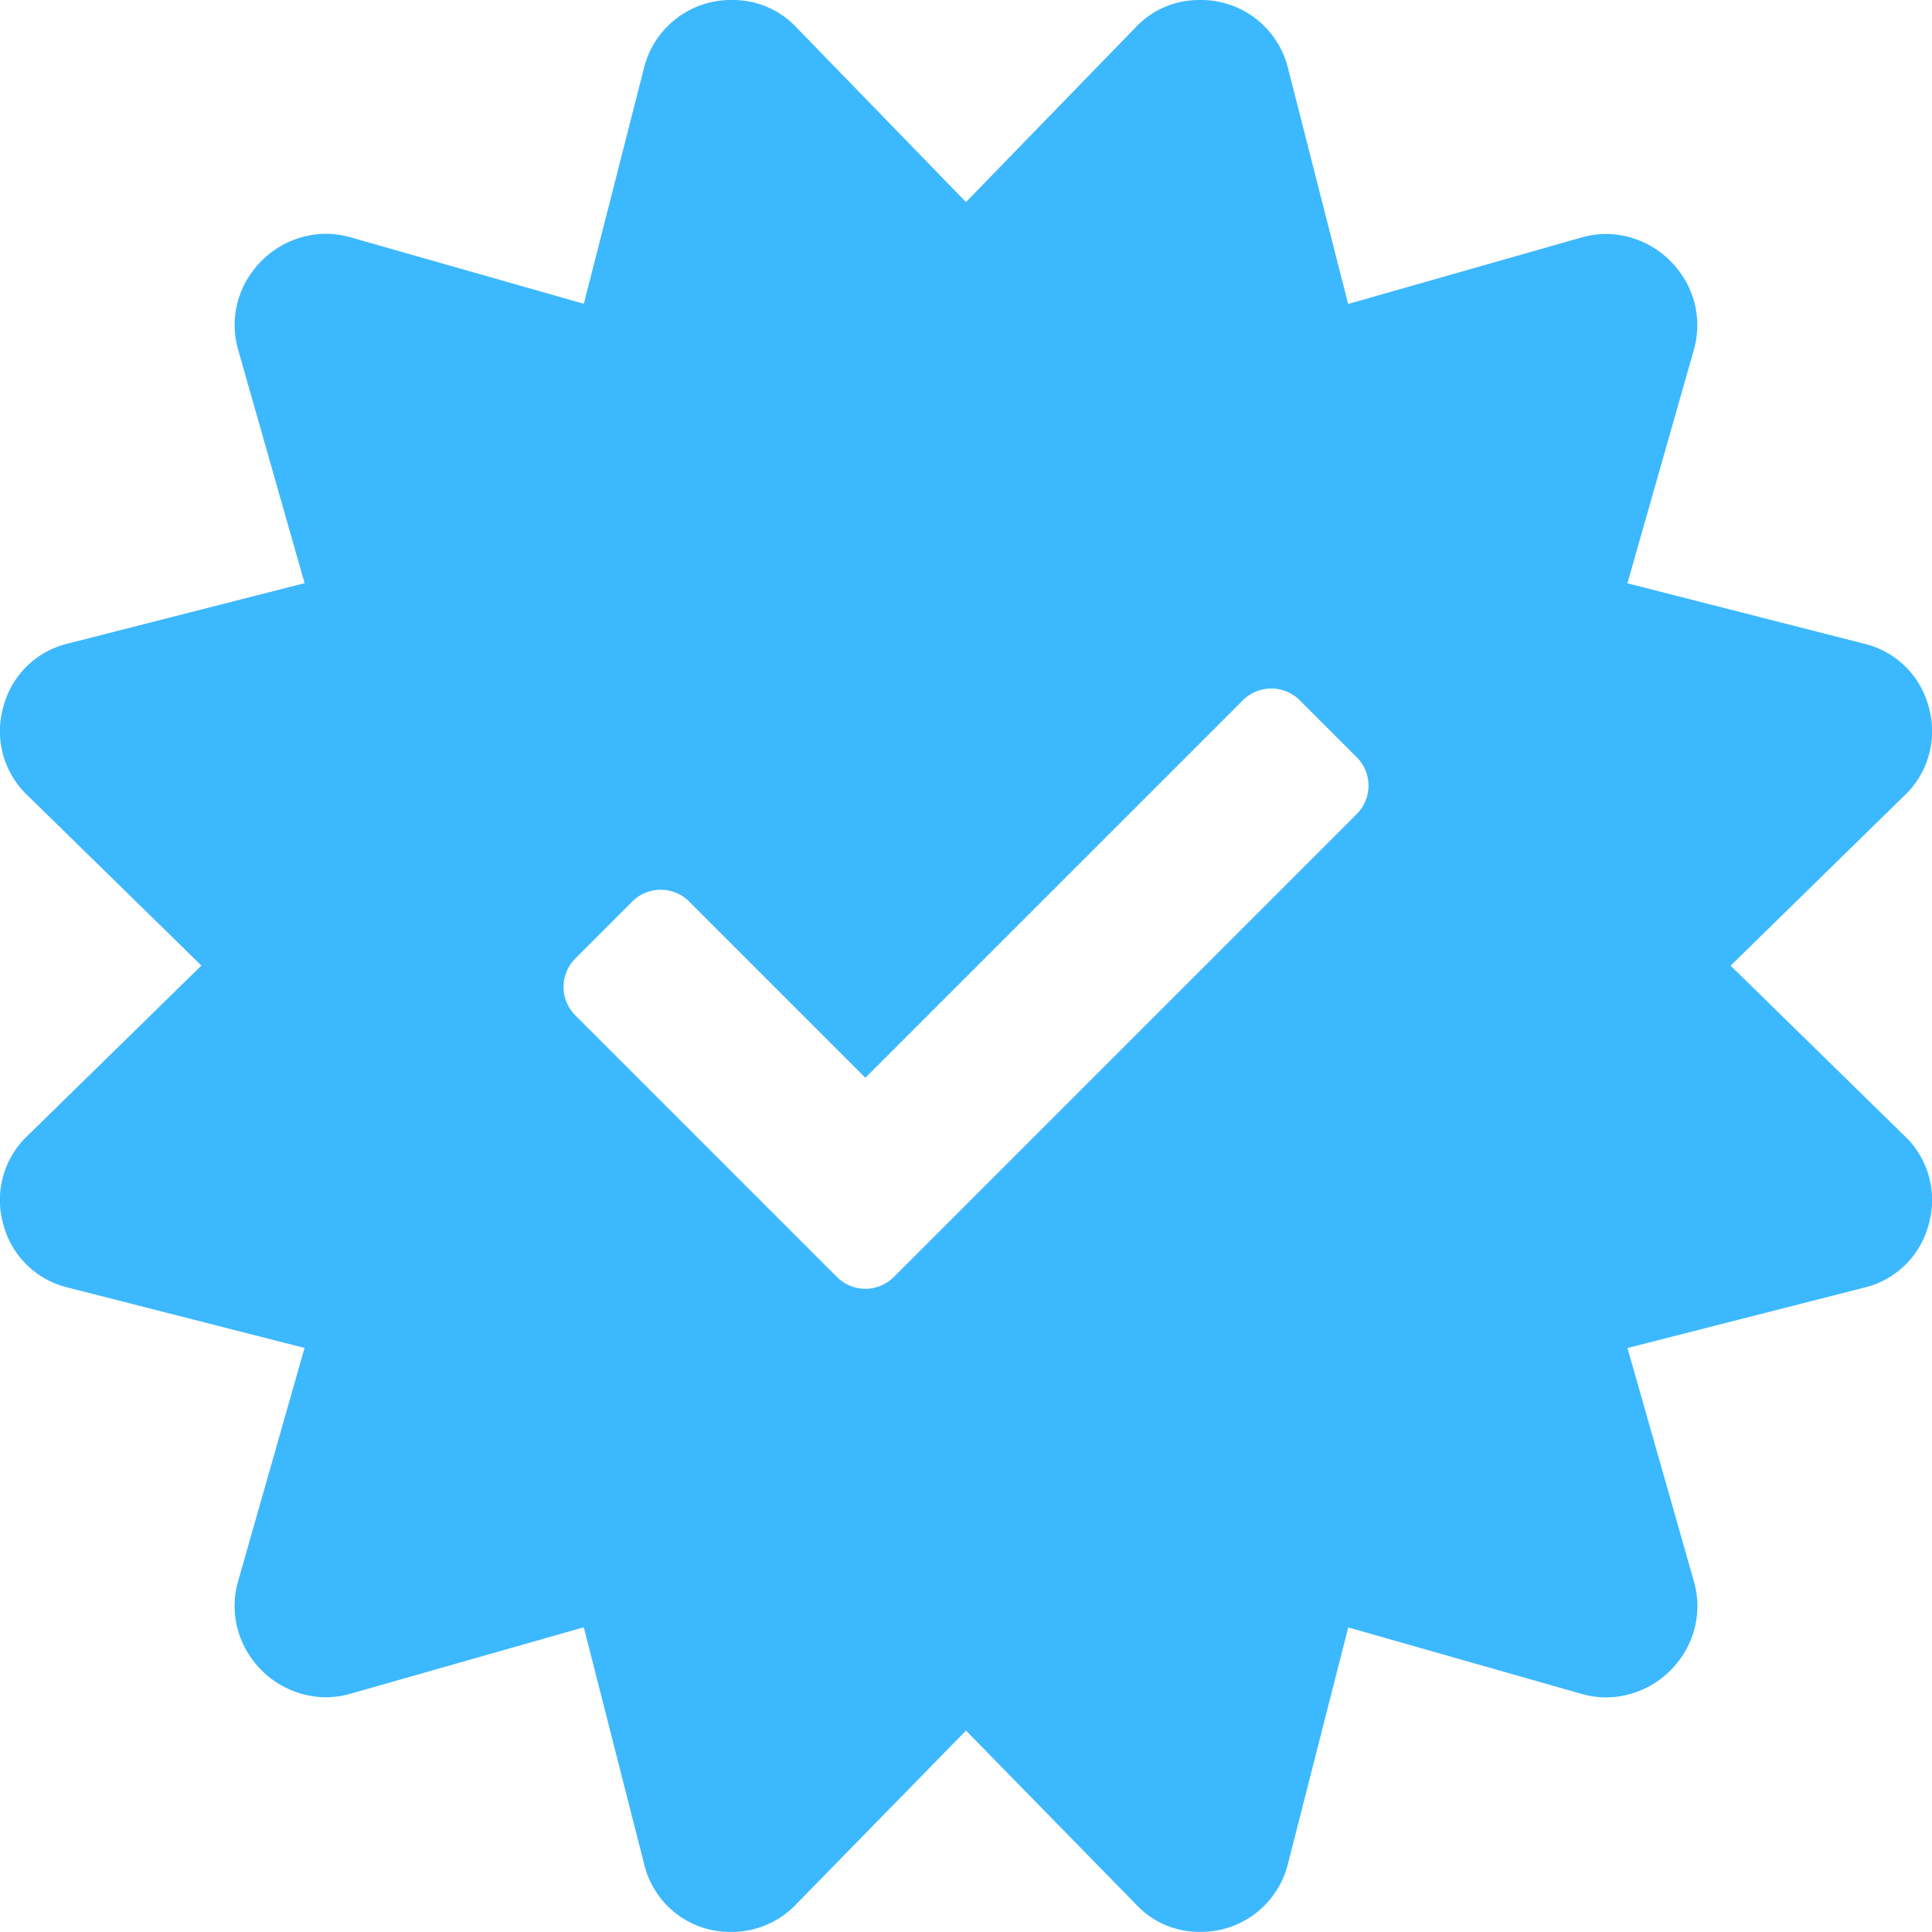
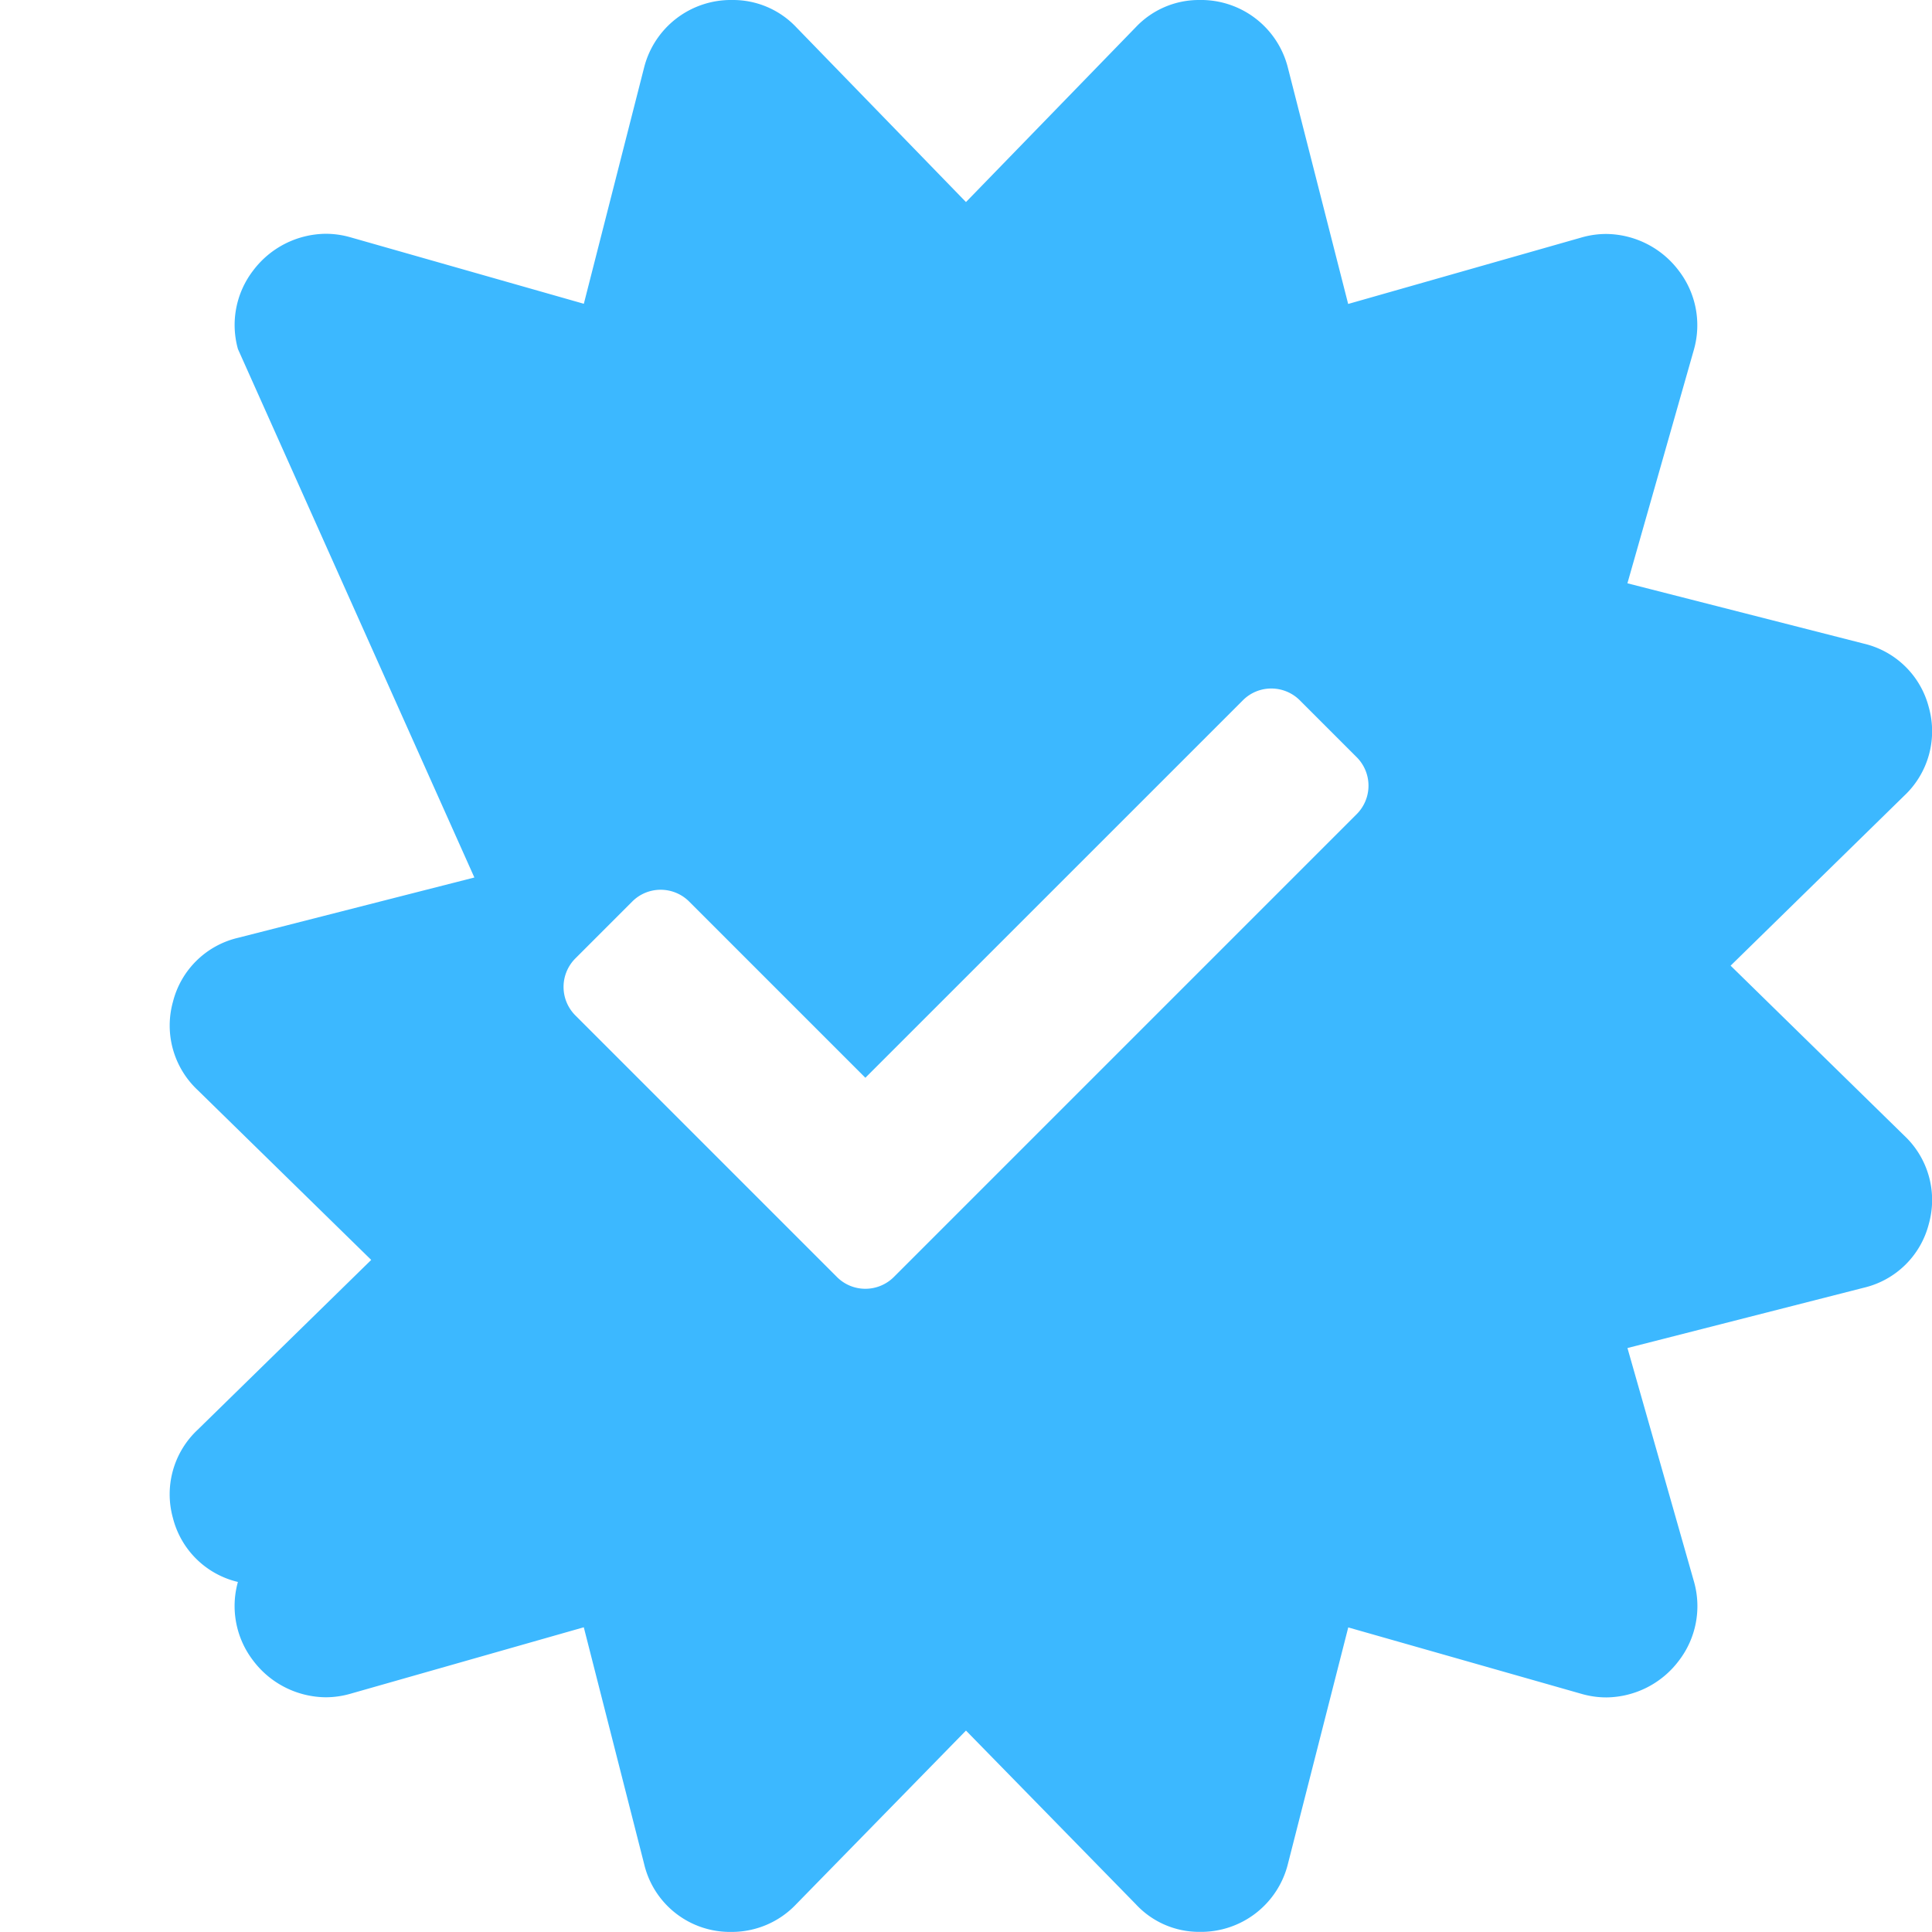
<svg xmlns="http://www.w3.org/2000/svg" width="43.171" height="43.169" viewBox="0 0 43.171 43.169">
  <defs>
    <style>      .cls-1 {        fill: #3cb8ff;      }    </style>
  </defs>
-   <path id="Subtraction_1" data-name="Subtraction 1" class="cls-1" d="M-444.66,44.169h0a1.97,1.97,0,0,1-1.949-1.523l-1.347-5.284-5.228,1.489a2.007,2.007,0,0,1-.541.075,2.053,2.053,0,0,1-1.62-.821,2,2,0,0,1-.34-1.756l1.489-5.229-5.283-1.348a1.963,1.963,0,0,1-1.452-1.429,1.974,1.974,0,0,1,.553-1.972l3.878-3.795-3.878-3.795a1.976,1.976,0,0,1-.552-1.974,1.962,1.962,0,0,1,1.452-1.428l5.283-1.348L-455.684,8.8a1.994,1.994,0,0,1,.34-1.755,2.054,2.054,0,0,1,1.621-.821,2.009,2.009,0,0,1,.541.075l5.227,1.489,1.348-5.284A2,2,0,0,1-444.636,1a1.944,1.944,0,0,1,1.427.608l3.793,3.907,3.794-3.907A1.94,1.94,0,0,1-434.2,1a2,2,0,0,1,1.976,1.508l1.348,5.284,5.227-1.489a2.005,2.005,0,0,1,.541-.075,2.054,2.054,0,0,1,1.62.821,2,2,0,0,1,.34,1.756l-1.488,5.229,5.282,1.348A1.963,1.963,0,0,1-417.9,16.81a1.975,1.975,0,0,1-.553,1.973l-3.877,3.795,3.877,3.795a1.973,1.973,0,0,1,.553,1.972,1.963,1.963,0,0,1-1.452,1.429l-5.283,1.348,1.489,5.229a2,2,0,0,1-.34,1.757,2.052,2.052,0,0,1-1.619.821,2.006,2.006,0,0,1-.542-.075l-5.227-1.489-1.348,5.284a2,2,0,0,1-1.97,1.519,1.926,1.926,0,0,1-1.43-.619l-3.794-3.879-3.793,3.879A1.98,1.98,0,0,1-444.66,44.169Zm-1.578-23.287a.892.892,0,0,0-.636.264l-1.271,1.271a.9.9,0,0,0,0,1.272l5.845,5.845a.893.893,0,0,0,.636.264.9.9,0,0,0,.637-.264l10.342-10.342a.9.9,0,0,0,0-1.272l-1.271-1.271a.9.9,0,0,0-.637-.264.892.892,0,0,0-.636.264l-8.435,8.434-3.937-3.937A.9.9,0,0,0-446.238,20.882Z" transform="translate(461.001 -1)" />
+   <path id="Subtraction_1" data-name="Subtraction 1" class="cls-1" d="M-444.66,44.169h0a1.97,1.97,0,0,1-1.949-1.523l-1.347-5.284-5.228,1.489a2.007,2.007,0,0,1-.541.075,2.053,2.053,0,0,1-1.62-.821,2,2,0,0,1-.34-1.756a1.963,1.963,0,0,1-1.452-1.429,1.974,1.974,0,0,1,.553-1.972l3.878-3.795-3.878-3.795a1.976,1.976,0,0,1-.552-1.974,1.962,1.962,0,0,1,1.452-1.428l5.283-1.348L-455.684,8.8a1.994,1.994,0,0,1,.34-1.755,2.054,2.054,0,0,1,1.621-.821,2.009,2.009,0,0,1,.541.075l5.227,1.489,1.348-5.284A2,2,0,0,1-444.636,1a1.944,1.944,0,0,1,1.427.608l3.793,3.907,3.794-3.907A1.94,1.94,0,0,1-434.2,1a2,2,0,0,1,1.976,1.508l1.348,5.284,5.227-1.489a2.005,2.005,0,0,1,.541-.075,2.054,2.054,0,0,1,1.62.821,2,2,0,0,1,.34,1.756l-1.488,5.229,5.282,1.348A1.963,1.963,0,0,1-417.9,16.81a1.975,1.975,0,0,1-.553,1.973l-3.877,3.795,3.877,3.795a1.973,1.973,0,0,1,.553,1.972,1.963,1.963,0,0,1-1.452,1.429l-5.283,1.348,1.489,5.229a2,2,0,0,1-.34,1.757,2.052,2.052,0,0,1-1.619.821,2.006,2.006,0,0,1-.542-.075l-5.227-1.489-1.348,5.284a2,2,0,0,1-1.97,1.519,1.926,1.926,0,0,1-1.43-.619l-3.794-3.879-3.793,3.879A1.98,1.98,0,0,1-444.66,44.169Zm-1.578-23.287a.892.892,0,0,0-.636.264l-1.271,1.271a.9.9,0,0,0,0,1.272l5.845,5.845a.893.893,0,0,0,.636.264.9.9,0,0,0,.637-.264l10.342-10.342a.9.9,0,0,0,0-1.272l-1.271-1.271a.9.9,0,0,0-.637-.264.892.892,0,0,0-.636.264l-8.435,8.434-3.937-3.937A.9.9,0,0,0-446.238,20.882Z" transform="translate(461.001 -1)" />
</svg>